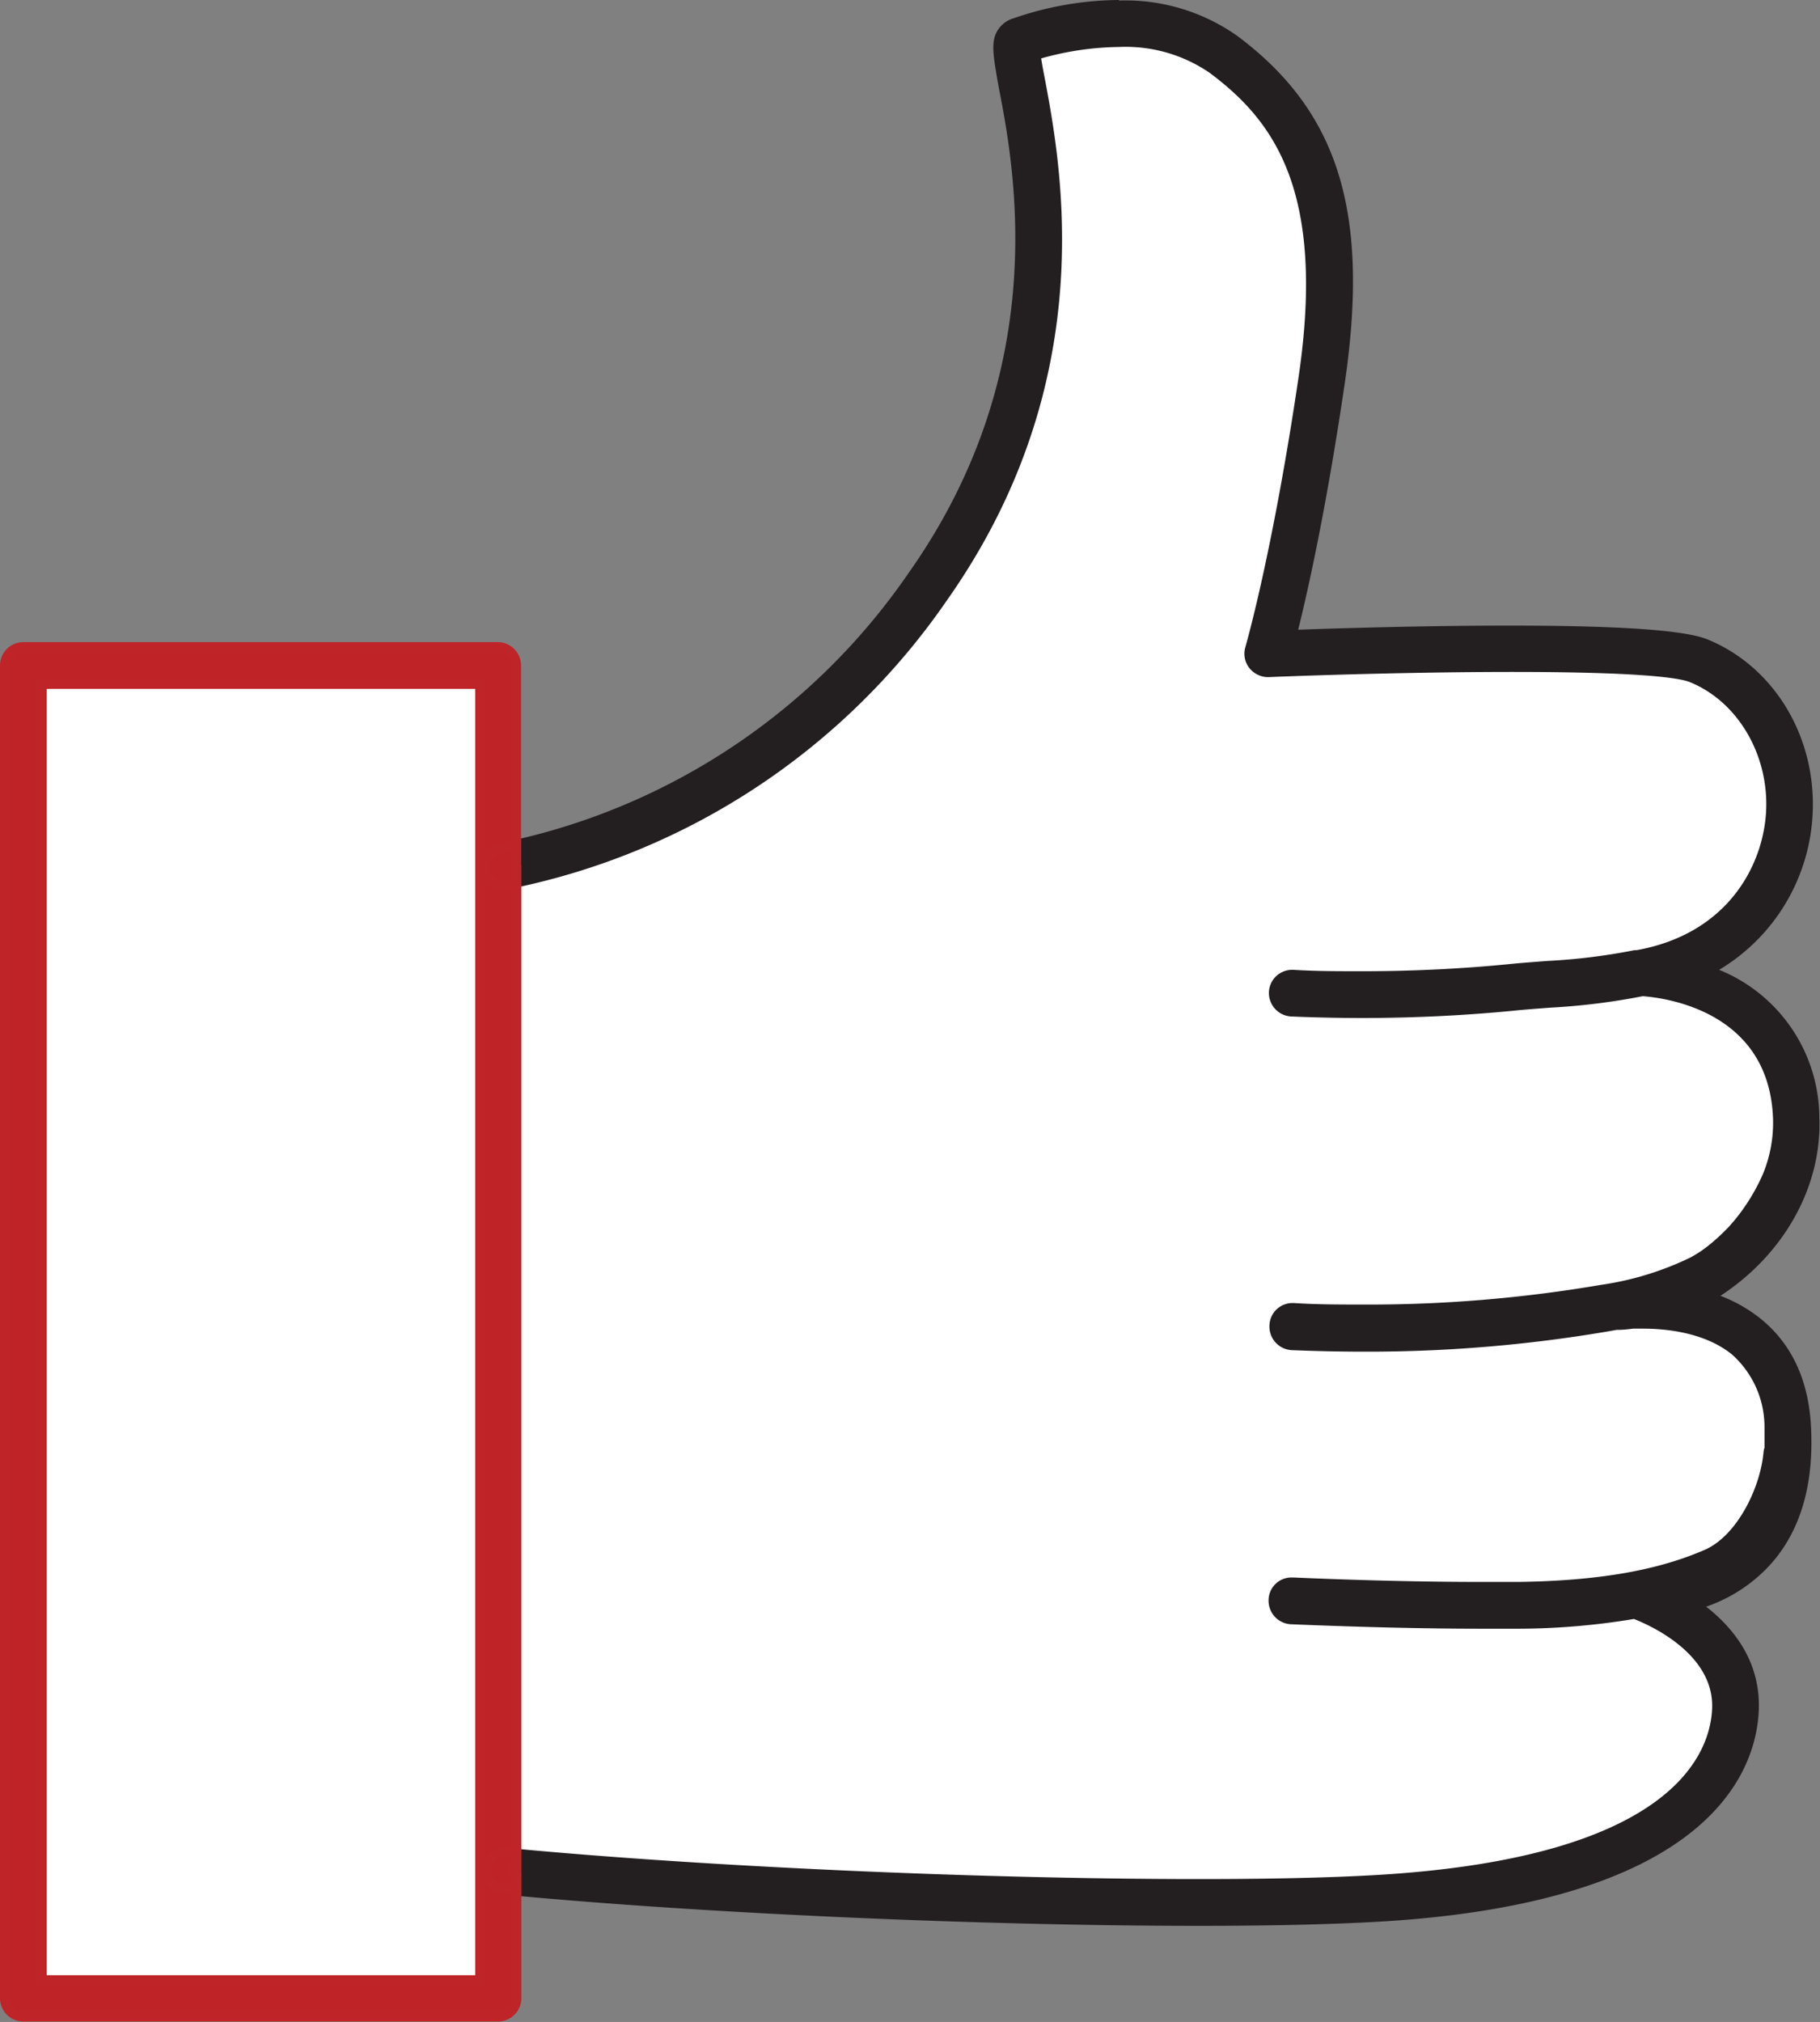
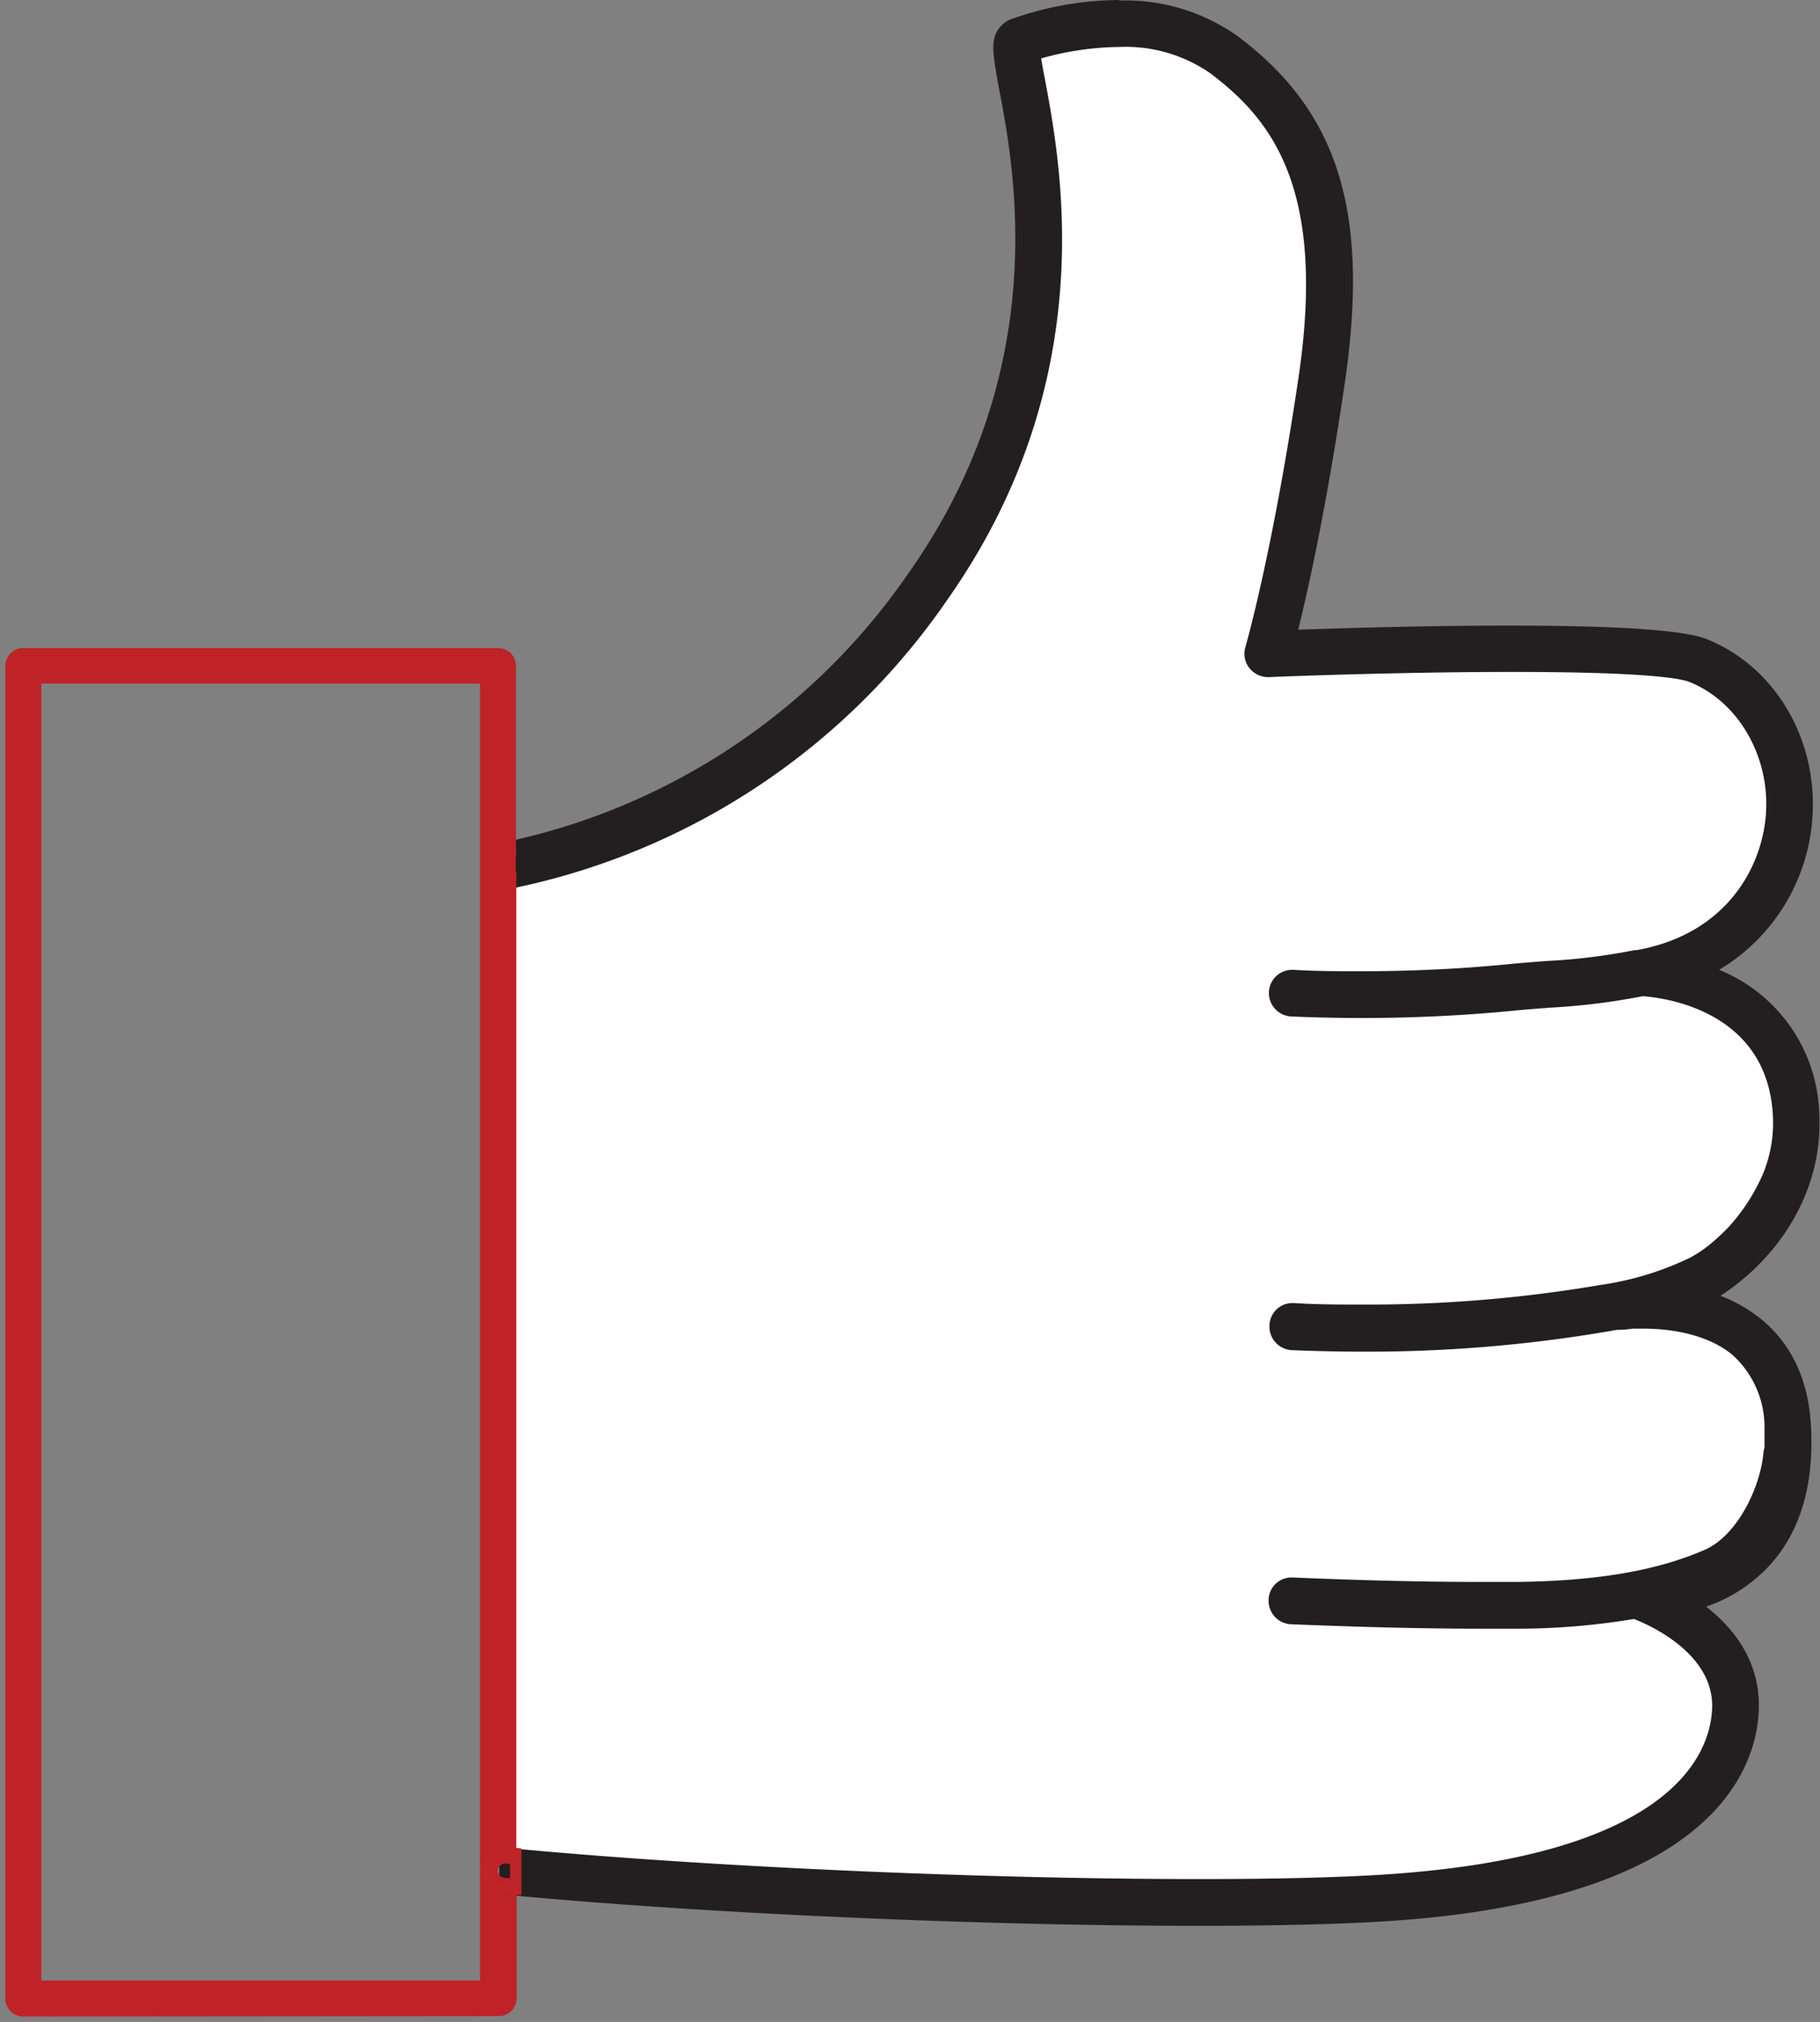
<svg xmlns="http://www.w3.org/2000/svg" viewBox="0 0 168.53 187.2">
  <rect x="0" y="0" width="168.53" height="187.2" fill="#808080" stroke="none" />
  <defs>
    <style>.cls-1{fill:#fff;}.cls-2{fill:#231f20;}.cls-3{fill:#bf2227;}.cls-4{fill:#bf2428;}</style>
  </defs>
  <title>icon-services-10</title>
  <g id="Layer_2" data-name="Layer 2">
    <g id="Layer_1-2" data-name="Layer 1">
      <path class="cls-1" d="M127.8,174.52c28.14-1.69,31.61-12,31.79-16.33.25-6.14-7.23-9.05-8.14-9.38a64.43,64.43,0,0,1-10.71.93l-3.47,0c-5.25,0-11.06-.14-17.63-.41a1.17,1.17,0,0,1-1.12-1.21,1.12,1.12,0,0,1,1.21-1.12c8,.33,14.89.47,21,.39,7.51-.09,13.12-1.07,17.66-3.06,3.32-1.46,5.64-6.12,6-9.79a1.11,1.11,0,0,1,.09-.31c0-.69,0-1.39,0-2.13a9.9,9.9,0,0,0-3.4-7.47c-3.18-2.6-7.78-2.71-9.87-2.61-.43.06-.85.09-1.26.11a.8.8,0,0,1-.15,0l-.92.17a131.53,131.53,0,0,1-22.63,1.87q-3.24,0-6.55-.14a1.17,1.17,0,0,1-1.12-1.21,1.13,1.13,0,0,1,1.21-1.12,133.32,133.32,0,0,0,28.68-1.7,28.58,28.58,0,0,0,8.61-2.64c.36-.19.71-.41,1.06-.64l.18-.12.46-.35a18.33,18.33,0,0,0,2-1.83l.12-.12c.19-.2.36-.41.54-.62a19.26,19.26,0,0,0,2.81-4.59,13.46,13.46,0,0,0,1-5.5c-.4-11.13-11.62-12.21-13.14-12.31a58.29,58.29,0,0,1-8.54,1.07c-1.17.09-2.34.18-3.5.29-4.49.45-9.14.67-13.89.67-2.14,0-4.3,0-6.48-.14A1.16,1.16,0,0,1,118.52,92a1.14,1.14,0,0,1,1.21-1.11,142.35,142.35,0,0,0,20-.53c1.18-.11,2.37-.2,3.55-.29a55.73,55.73,0,0,0,8.35-1l0,0c9.07-1.61,12.59-8.46,12.84-13.84.27-5.64-2.89-10.94-7.69-12.89-3.9-1.58-29.77-.92-39.41-.53a1.25,1.25,0,0,1-1-.45,1.17,1.17,0,0,1-.2-1.05c0-.08,2.5-8.55,5-25.08,2.66-18-2.55-24.62-8.58-29.14s-15-2-17.36-1.27c.07.59.26,1.61.44,2.61C97.31,15.6,100.92,35,86.9,55A63.55,63.55,0,0,1,47.28,81.3v90.76C72,174.41,110.18,175.58,127.8,174.52Z" />
-       <rect class="cls-1" x="3.33" y="62.78" width="41.62" height="121.1" />
      <path class="cls-2" d="M111.06,177.75c-20.16,0-45.82-1.15-63.83-2.85l-.45,0v-3.35l.55.06c17.91,1.7,43.52,2.85,63.72,2.85,6.76,0,12.39-.13,16.72-.39,27.74-1.67,31.14-11.65,31.31-15.86.24-5.58-6.42-8.37-7.68-8.84a65.23,65.23,0,0,1-10.66.91l-3.47,0c-5.28,0-11.05-.14-17.65-.41a1.68,1.68,0,0,1-1.6-1.73,1.61,1.61,0,0,1,1.6-1.6h.16c6.57.28,12.26.41,17.38.41l3.54,0c7.44-.09,13-1,17.47-3,3.15-1.38,5.36-5.85,5.67-9.38a1.55,1.55,0,0,1,.1-.36c0-.74,0-1.37,0-2A9.4,9.4,0,0,0,160.7,125c-2.68-2.2-6.5-2.52-8.54-2.52l-1,0a12.56,12.56,0,0,1-1.26.11h-.08l-.11,0-.82.15a131.29,131.29,0,0,1-22.71,1.88c-2.15,0-4.36,0-6.57-.14a1.67,1.67,0,0,1-1.6-1.73,1.64,1.64,0,0,1,1.66-1.6c2.24.09,4.4.14,6.51.14a128.46,128.46,0,0,0,22.13-1.83,28.52,28.52,0,0,0,8.47-2.59,11.78,11.78,0,0,0,1-.61l.16-.11.36-.28.1-.07a18.31,18.31,0,0,0,2-1.77l.48.22-.36-.34c.13-.14.25-.29.38-.44l.14-.17a18.47,18.47,0,0,0,2.73-4.46,13,13,0,0,0,.95-5.29c-.38-10.56-11.06-11.71-12.6-11.81a61.09,61.09,0,0,1-8.55,1.06c-1.16.09-2.33.17-3.48.29-4.49.44-9.18.67-13.94.67-2.16,0-4.34,0-6.5-.14a1.67,1.67,0,0,1-1.6-1.73,1.64,1.64,0,0,1,1.69-1.6c2.17.1,4.32.14,6.42.14,4.63,0,9.21-.22,13.6-.65,1.18-.12,2.38-.21,3.57-.3a55.39,55.39,0,0,0,8.27-1c8.85-1.58,12.26-8.19,12.5-13.39.26-5.43-2.77-10.53-7.38-12.4-1.09-.45-4.86-1-16.63-1-8.06,0-17.19.26-22.57.48h0a1.76,1.76,0,0,1-1.38-.65,1.66,1.66,0,0,1-.28-1.49c0-.08,2.51-8.64,4.94-25,2.62-17.69-2.49-24.23-8.39-28.65a14.19,14.19,0,0,0-8.71-2.53,28.25,28.25,0,0,0-7.8,1.2c.09.58.24,1.37.38,2.14,1.56,8.39,5.2,28-8.94,48.06A64.14,64.14,0,0,1,47.38,81.79l-.6.12V78.52l.39-.09a60.83,60.83,0,0,0,37.41-25.1C97.92,34.38,94.46,15.77,93,7.83c-.54-2.91-.74-4-.11-4.91A2.13,2.13,0,0,1,94,2.16,29.62,29.62,0,0,1,103.64.5a17.46,17.46,0,0,1,10.73,3.21c9.21,6.9,12,16.12,9.69,31.81-1.8,12.16-3.6,19.95-4.44,23.26,3.85-.14,12.27-.4,20.2-.4,10,0,16.12.41,18.13,1.22,6,2.43,9.78,8.72,9.45,15.65a17.27,17.27,0,0,1-9.31,14.55c4.61,1.76,9.64,5.54,9.93,13.67.24,6.53-3.58,12.92-9.81,16.58a13.62,13.62,0,0,1,4.6,2.41c2.71,2.21,4.2,5.41,4.43,9.5.31,5.32-.93,9.54-3.67,12.56a14.14,14.14,0,0,1-6.61,4c2.79,1.95,5.65,5.1,5.46,9.78-.22,5.12-4,17.22-34.45,19C123.58,177.61,117.89,177.75,111.06,177.75Z" />
      <path class="cls-2" d="M103.64,1a17.17,17.17,0,0,1,10.43,3.11c9,6.78,11.79,15.85,9.49,31.34A230.61,230.61,0,0,1,119,59.3c3.78-.14,12.54-.43,20.85-.43,8,0,15.67.27,17.94,1.2,5.79,2.35,9.46,8.44,9.14,15.15a16.73,16.73,0,0,1-10.12,14.65c4.45,1.41,10.43,4.93,10.74,13.62.27,7.32-4.68,13.66-10.64,16.72a13.6,13.6,0,0,1,5.61,2.64c2.6,2.12,4,5.19,4.25,9.14.3,5.18-.9,9.28-3.54,12.2a14.09,14.09,0,0,1-7.45,4.13c2.88,1.77,6.37,5,6.16,10s-3.93,16.76-34,18.57c-4.49.27-10.3.4-16.88.4-19.33,0-45.29-1.1-63.78-2.85v-2.34c18.45,1.76,44.45,2.86,63.77,2.86,6.53,0,12.3-.13,16.75-.4,28.14-1.69,31.61-12,31.79-16.33.25-6.14-7.23-9.05-8.14-9.38a64.43,64.43,0,0,1-10.71.93l-3.47,0c-5.25,0-11.06-.14-17.63-.41a1.17,1.17,0,0,1-1.12-1.21,1.11,1.11,0,0,1,1.1-1.12h.11c6.51.27,12.25.41,17.44.41l3.54,0c7.51-.09,13.12-1.07,17.66-3.06,3.32-1.46,5.64-6.12,6-9.79a1.11,1.11,0,0,1,.09-.31c0-.69,0-1.39,0-2.13a9.9,9.9,0,0,0-3.4-7.47c-2.74-2.24-6.53-2.63-8.87-2.63l-1,0c-.43.06-.85.09-1.26.11a.8.8,0,0,1-.15,0l-.92.17a131.53,131.53,0,0,1-22.63,1.87q-3.24,0-6.55-.14a1.17,1.17,0,0,1-1.12-1.21,1.14,1.14,0,0,1,1.16-1.12h0q3.27.14,6.47.14A128.64,128.64,0,0,0,148.41,120a28.58,28.58,0,0,0,8.61-2.64c.36-.19.71-.41,1.06-.64l.18-.12.46-.35a18.33,18.33,0,0,0,2-1.83l.12-.12c.19-.2.36-.41.54-.62a19.26,19.26,0,0,0,2.81-4.59,13.46,13.46,0,0,0,1-5.5c-.4-11.13-11.62-12.21-13.14-12.31a58.29,58.29,0,0,1-8.54,1.07c-1.17.09-2.34.18-3.5.29-4.49.45-9.14.67-13.89.67-2.14,0-4.3,0-6.48-.14A1.16,1.16,0,0,1,118.52,92a1.15,1.15,0,0,1,1.19-1.11h0q3.22.14,6.39.13c4.67,0,9.25-.22,13.66-.66,1.18-.11,2.37-.2,3.55-.29a55.73,55.73,0,0,0,8.35-1l0,0c9.07-1.61,12.59-8.46,12.84-13.84.27-5.64-2.89-10.94-7.69-12.89-1.89-.77-8.95-1-16.82-1-8.36,0-17.63.28-22.59.48h0a1.22,1.22,0,0,1-1-.45,1.17,1.17,0,0,1-.2-1.05c0-.08,2.5-8.55,5-25.08,2.66-18-2.55-24.62-8.58-29.14a14.87,14.87,0,0,0-9-2.62A28.83,28.83,0,0,0,95.32,4.7c.07.59.26,1.61.44,2.61C97.31,15.6,100.92,35,86.9,55A63.55,63.55,0,0,1,47.28,81.3V78.92A61.23,61.23,0,0,0,85,53.62C98.45,34.5,95,15.74,93.47,7.73,93,5,92.77,3.94,93.28,3.21a1.54,1.54,0,0,1,.89-.56A29,29,0,0,1,103.64,1m0-1V0a30.28,30.28,0,0,0-9.77,1.69,2.57,2.57,0,0,0-1.41,1c-.75,1.08-.52,2.3,0,5.28C94,15.8,97.39,34.26,84.17,53a60.33,60.33,0,0,1-37.1,24.9l-.79.17v4.42l1.2-.25A64.58,64.58,0,0,0,87.72,55.53c14.26-20.26,10.59-40,9-48.4-.12-.61-.23-1.22-.31-1.72a27.35,27.35,0,0,1,7.23-1.06,13.73,13.73,0,0,1,8.41,2.42c5.78,4.34,10.77,10.75,8.19,28.19-2.43,16.4-4.9,24.87-4.92,24.95a2.15,2.15,0,0,0,.37,1.94,2.22,2.22,0,0,0,1.75.84c5.41-.22,14.54-.48,22.59-.48,12.3,0,15.58.59,16.44.94,4.42,1.79,7.32,6.69,7.07,11.92-.24,5-3.53,11.39-12,12.9l-.13,0-.06,0a56,56,0,0,1-8.11,1c-1.27.1-2.41.18-3.58.3-4.38.43-8.94.65-13.56.65-2.09,0-4.23,0-6.34-.13h-.07a2.15,2.15,0,0,0-2.19,2.07,2.18,2.18,0,0,0,2.08,2.25c2.18.09,4.37.14,6.52.14,4.77,0,9.47-.23,14-.67,1.15-.12,2.33-.2,3.47-.29a61.46,61.46,0,0,0,8.55-1.06c2.25.17,11.71,1.46,12.06,11.33a12.45,12.45,0,0,1-.92,5.1,18.11,18.11,0,0,1-2.65,4.32l-.11.13-.39.45-.06.06-.06.06a18.4,18.4,0,0,1-1.89,1.72l-.11.08-.31.23-.11.08-.09.06c-.3.2-.63.4-.94.57a28.15,28.15,0,0,1-8.31,2.54,127.6,127.6,0,0,1-22,1.82c-2.11,0-4.27,0-6.43-.14h-.09a2.13,2.13,0,0,0-2.16,2.08A2.18,2.18,0,0,0,119.6,125c2.21.09,4.43.14,6.59.14a132.33,132.33,0,0,0,22.8-1.89l.73-.13h.21c.43,0,.87-.06,1.31-.11l.91,0c2,0,5.67.31,8.24,2.4a9,9,0,0,1,3,6.76c0,.58,0,1.18,0,1.87a1.63,1.63,0,0,0-.09.42c-.3,3.31-2.44,7.67-5.38,9-4.42,1.94-9.9,2.89-17.27,3l-3.53,0c-5.11,0-10.79-.13-17.37-.41h-.18a2.11,2.11,0,0,0-2.1,2.07,2.18,2.18,0,0,0,2.08,2.26c6.61.27,12.39.41,17.67.41l3.48,0a65.86,65.86,0,0,0,10.6-.9c1.47.57,7.45,3.23,7.24,8.3-.17,4.08-3.52,13.74-30.85,15.39-4.32.26-9.93.39-16.69.39-20.19,0-45.78-1.15-63.68-2.85l-1.09-.1v4.34l.9.09c18,1.7,43.7,2.85,63.88,2.85,6.85,0,12.54-.14,16.94-.4,30.85-1.86,34.69-14.28,34.91-19.53.19-4.45-2.25-7.57-4.87-9.62a14.38,14.38,0,0,0,5.89-3.84c2.84-3.12,4.12-7.47,3.81-12.93-.24-4.24-1.79-7.55-4.62-9.86a13.81,13.81,0,0,0-3.76-2.15c5.86-3.82,9.39-10.07,9.16-16.46a14.85,14.85,0,0,0-9.28-13.72,17.82,17.82,0,0,0,8.66-14.47c.34-7.14-3.59-13.62-9.76-16.13-2.1-.85-8.09-1.27-18.32-1.27-7.35,0-15,.22-19.56.38.9-3.62,2.6-11.2,4.29-22.66,2.36-15.9-.5-25.25-9.88-32.28a17.93,17.93,0,0,0-11-3.31Z" />
      <path class="cls-3" d="M2.17,186.7A1.66,1.66,0,0,1,.5,185V61.61A1.66,1.66,0,0,1,2.17,60H46.11a1.66,1.66,0,0,1,1.67,1.66V79.32l-.4.09c-.34.08-.69.15-1,.21a.68.68,0,0,0-.52.79.65.65,0,0,0,.64.53h.14l1.17-.24v91.92l-1-.09a.7.7,0,0,0-.72.6.66.66,0,0,0,.6.72l1.15.11V185a1.66,1.66,0,0,1-1.67,1.66Zm42.28-3.33V63.28H3.83V183.37Z" />
-       <path class="cls-4" d="M46.11,60.45a1.16,1.16,0,0,1,1.17,1.16V78.92l-1,.21a1.17,1.17,0,0,0,.22,2.31l.24,0,.57-.12v90.76l-.48,0h0a1.2,1.2,0,0,0-1.22,1,1.17,1.17,0,0,0,1,1.27l.7.06V185a1.16,1.16,0,0,1-1.17,1.16H2.16A1.16,1.16,0,0,1,1,185V61.61a1.16,1.16,0,0,1,1.16-1.16h44M3.33,183.87H45V62.78H3.33V183.87M46.11,59.45H2.16A2.16,2.16,0,0,0,0,61.61V185a2.16,2.16,0,0,0,2.16,2.16h44A2.17,2.17,0,0,0,48.28,185V173.49l-.91-.08-.32,0-.37,0a.16.16,0,0,1-.15-.18c0-.08.12-.14.22-.14l.21,0,.22,0,1.1.1V80.07l-1.21.25-.18,0-.38.08h0a.17.17,0,0,1-.18-.13.17.17,0,0,1,.13-.2l1-.21.79-.17V61.61a2.17,2.17,0,0,0-2.17-2.16ZM4.33,63.78H44V182.87H4.33V63.78Z" />
      <path class="cls-3" d="M46.47,81.94a1.65,1.65,0,0,1-1.62-1.34,1.67,1.67,0,0,1,1.3-2q.51-.09,1-.21l.61-.13v3.41l-1,.2A1.84,1.84,0,0,1,46.47,81.94Z" />
-       <path class="cls-4" d="M47.28,78.92V81.3l-.57.12-.24,0a1.17,1.17,0,0,1-.22-2.31l1-.21m1-1.24-1.21.26-1,.21a2.17,2.17,0,0,0,.41,4.29,2,2,0,0,0,.43,0l.4-.08.18,0,.8-.17V77.68Z" />
-       <path class="cls-3" d="M46.53,174.84a1.66,1.66,0,0,1,.22-3.32h.1l.93.09V175Z" />
      <path class="cls-4" d="M46.75,172h0l.48,0v2.34l-.7-.06a1.17,1.17,0,0,1-1-1.27,1.2,1.2,0,0,1,1.22-1m0-1A2.19,2.19,0,0,0,44.54,173a2.17,2.17,0,0,0,1.94,2.37l.39,0,.31,0,1.1.1v-4.34l-.91-.09-.22,0-.25,0h-.15Z" />
    </g>
  </g>
</svg>